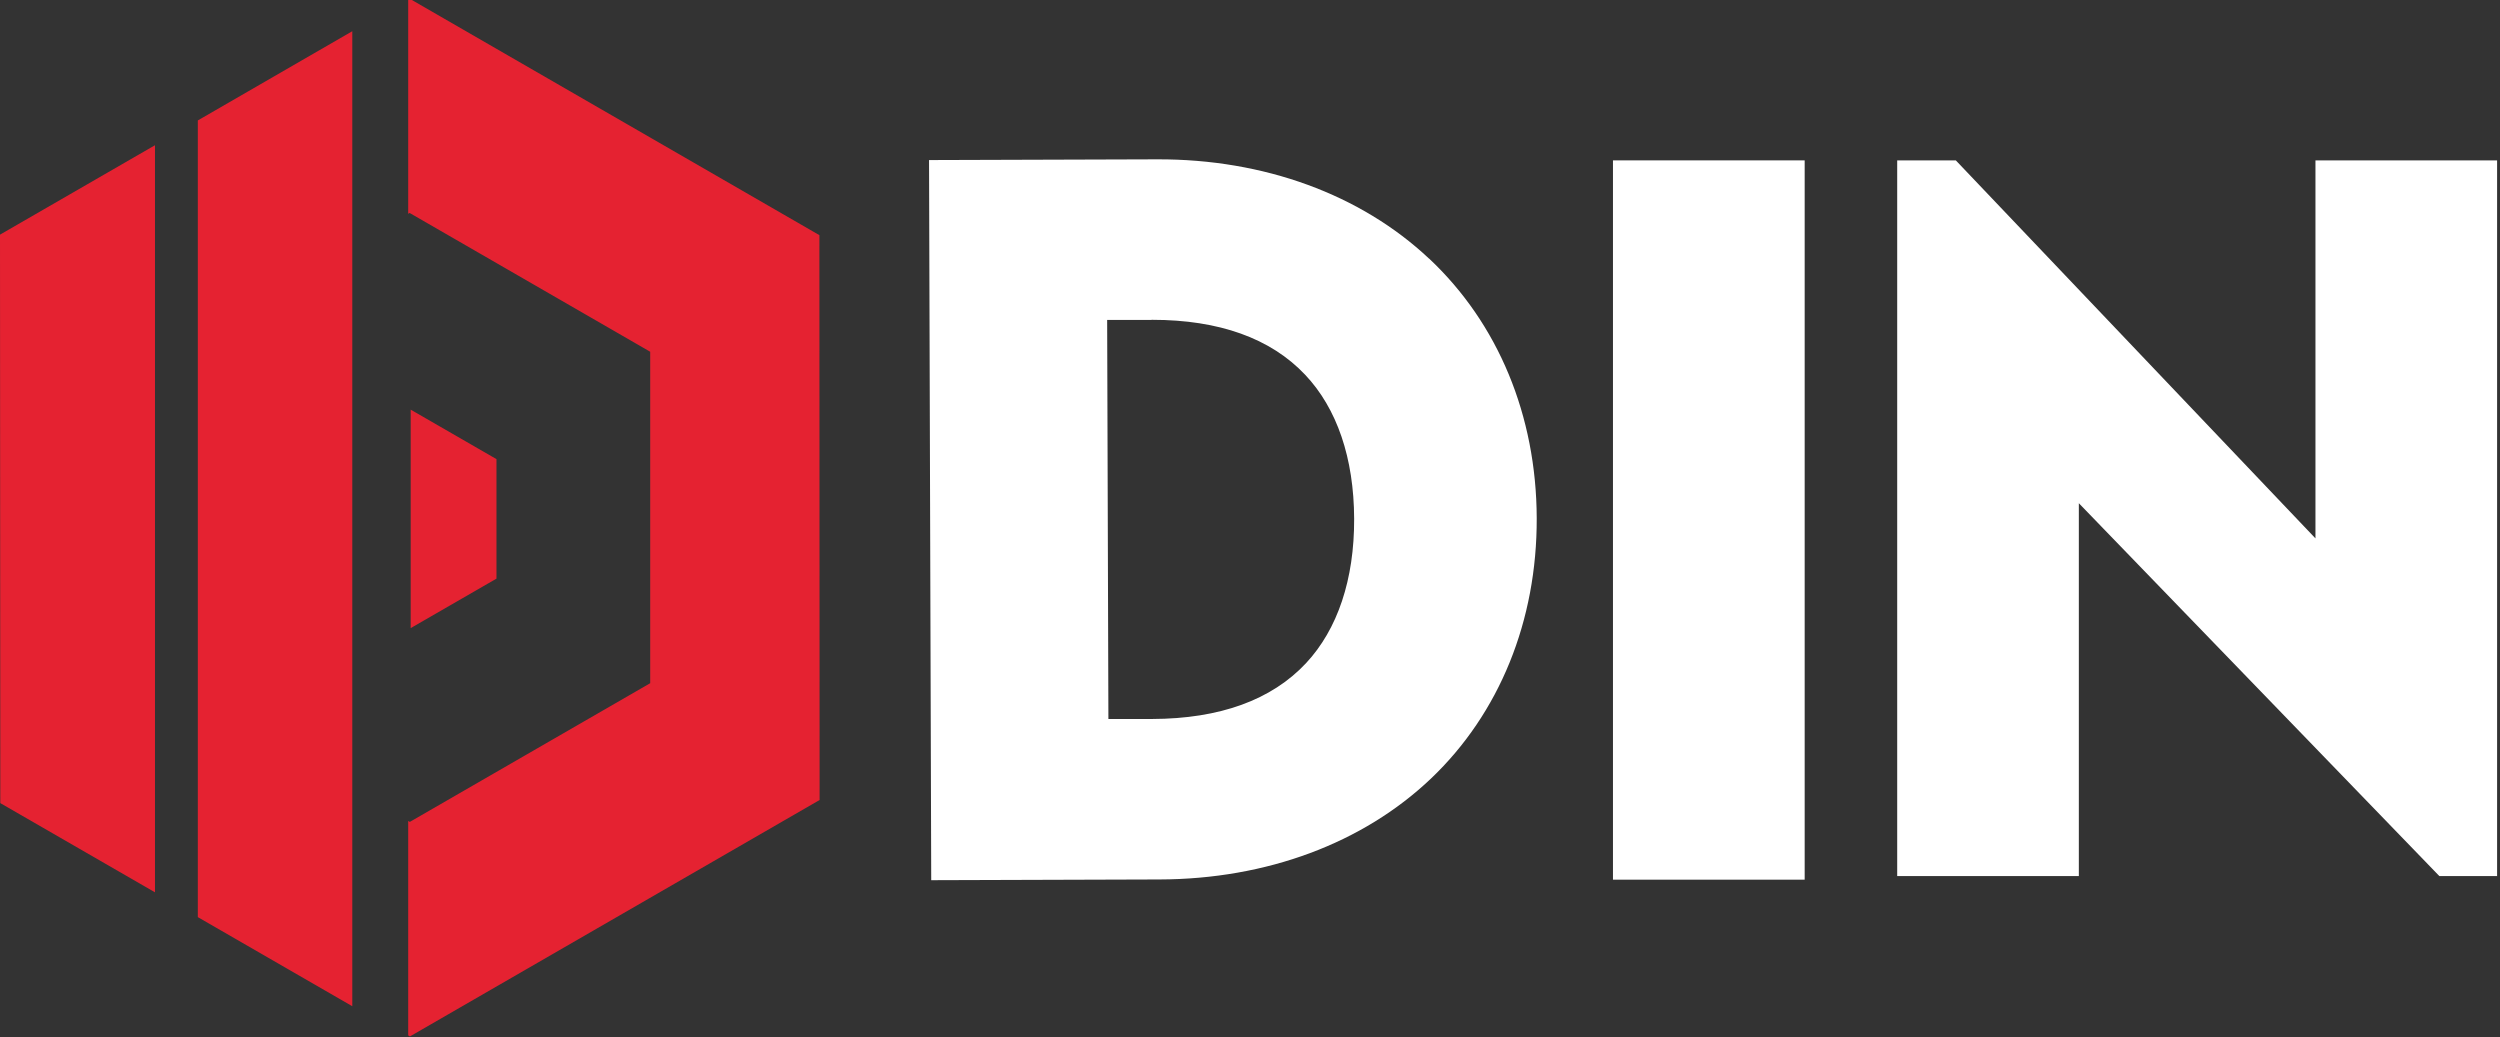
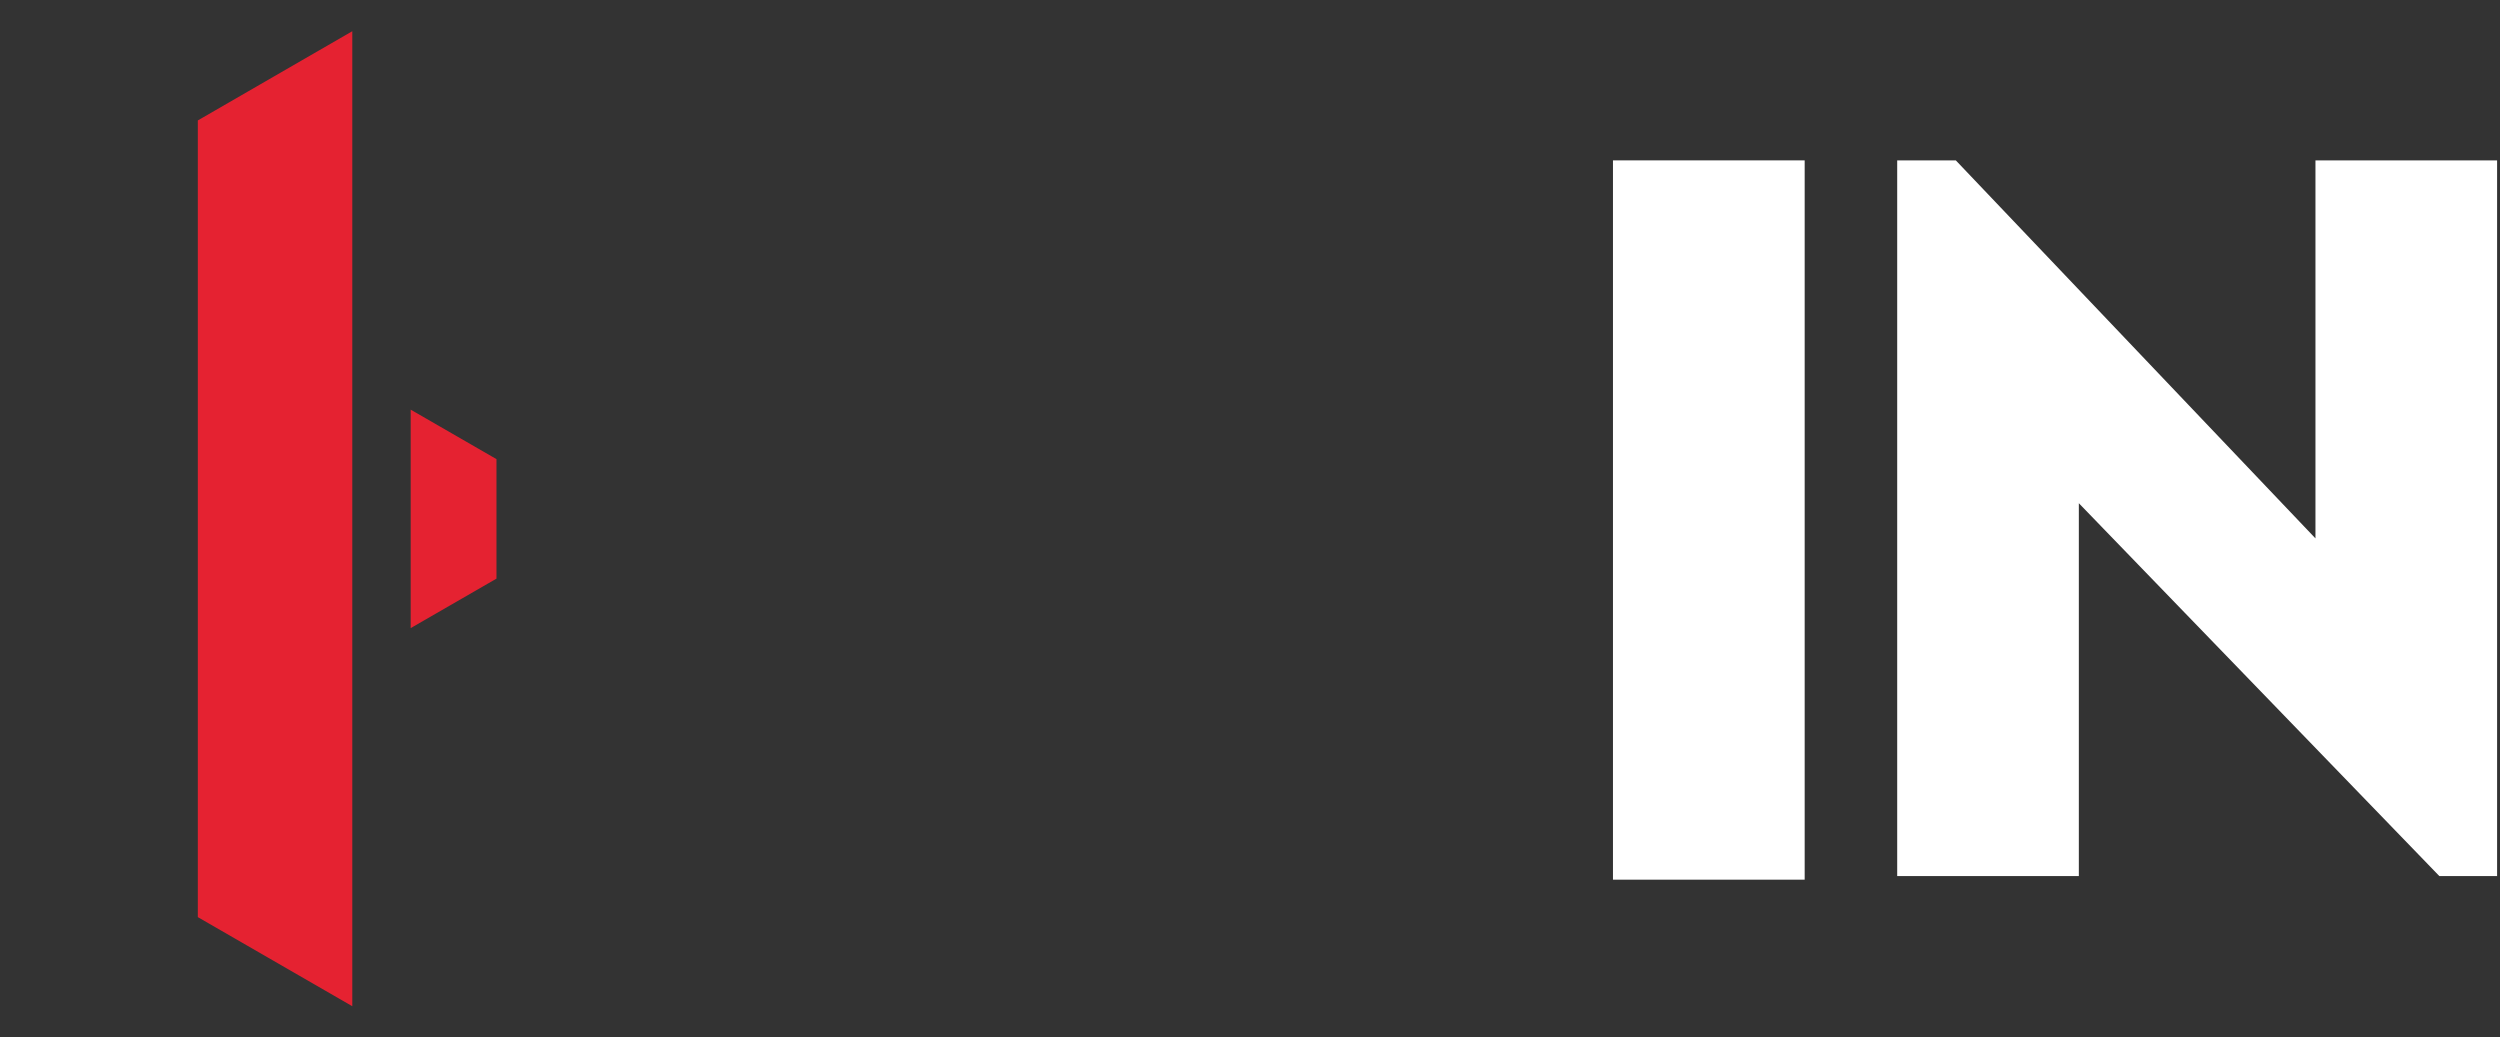
<svg xmlns="http://www.w3.org/2000/svg" width="241px" height="100px" viewBox="0 0 241 100" version="1.1">
  <rect x="0" y="0" width="241" height="100" fill="#333333" stroke="none" />
  <title>odin_logo_white_text</title>
  <g id="odin_logo_white_text" stroke="none" stroke-width="1" fill="none" fill-rule="evenodd">
    <g id="odin_2022_2_white" transform="translate(0, -0.13)">
-       <path d="M137.76,25.06 C131.16,18.86 121.83,15.46 111.58,15.49 L89.56,15.56 L89.77,84.98 L111.79,84.91 C122.1,84.88 131.39,81.42 137.95,75.18 C144.55,68.89 148.17,59.98 148.14,50.09 C148.11,40.2 144.43,31.31 137.76,25.05 L137.76,25.06 Z M106.85,69.45 L106.73,30.97 L110.95,30.97 C110.95,30.97 111.02,30.96 111.06,30.96 C117.52,30.96 122.49,32.74 125.81,36.25 C128.89,39.5 130.52,44.3 130.54,50.14 C130.56,55.98 128.95,60.79 125.9,64.06 C122.58,67.61 117.59,69.42 111.07,69.44 L106.85,69.44 L106.85,69.45 Z" id="Shape" fill="#FFFFFF" fill-rule="nonzero" />
      <polygon id="Path" fill="#FFFFFF" points="155.49 15.59 173.97 15.59 173.97 84.93 155.49 84.93" />
      <polygon id="Path" fill="#FFFFFF" fill-rule="nonzero" points="223.21 15.59 223.21 52.03 188.54 15.59 182.89 15.59 182.89 15.59 182.89 84.58 200.4 84.58 200.4 48.64 235.15 84.58 240.72 84.58 240.72 15.59" />
      <g id="Group" fill="#E52231">
-         <path d="M0,22.75 L14.94,14.13 L14.94,86.15 C14.94,86.15 0.03,77.55 0.03,77.55 L0,22.75 Z" id="Path" />
        <path d="M39.59,60.68 L39.59,39.62 L47.86,44.39 L47.86,55.91 C47.86,55.91 39.59,60.68 39.59,60.68 L39.59,60.68 Z" id="Path" />
        <polygon id="Path" points="19.07 11.74 33.96 3.14 33.96 97.13 19.07 88.54" />
-         <path d="M39.51,100.04 L39.35,99.94 L39.35,79.27 L39.51,79.36 L62.68,65.99 L62.68,34.04 C62.68,34.04 39.49,20.66 39.49,20.66 L39.35,20.74 L39.35,0.08 L39.48,0 L78.99,22.8 L79.01,77.25 L39.52,100.04 L39.51,100.04 Z" id="Path" />
      </g>
    </g>
  </g>
</svg>